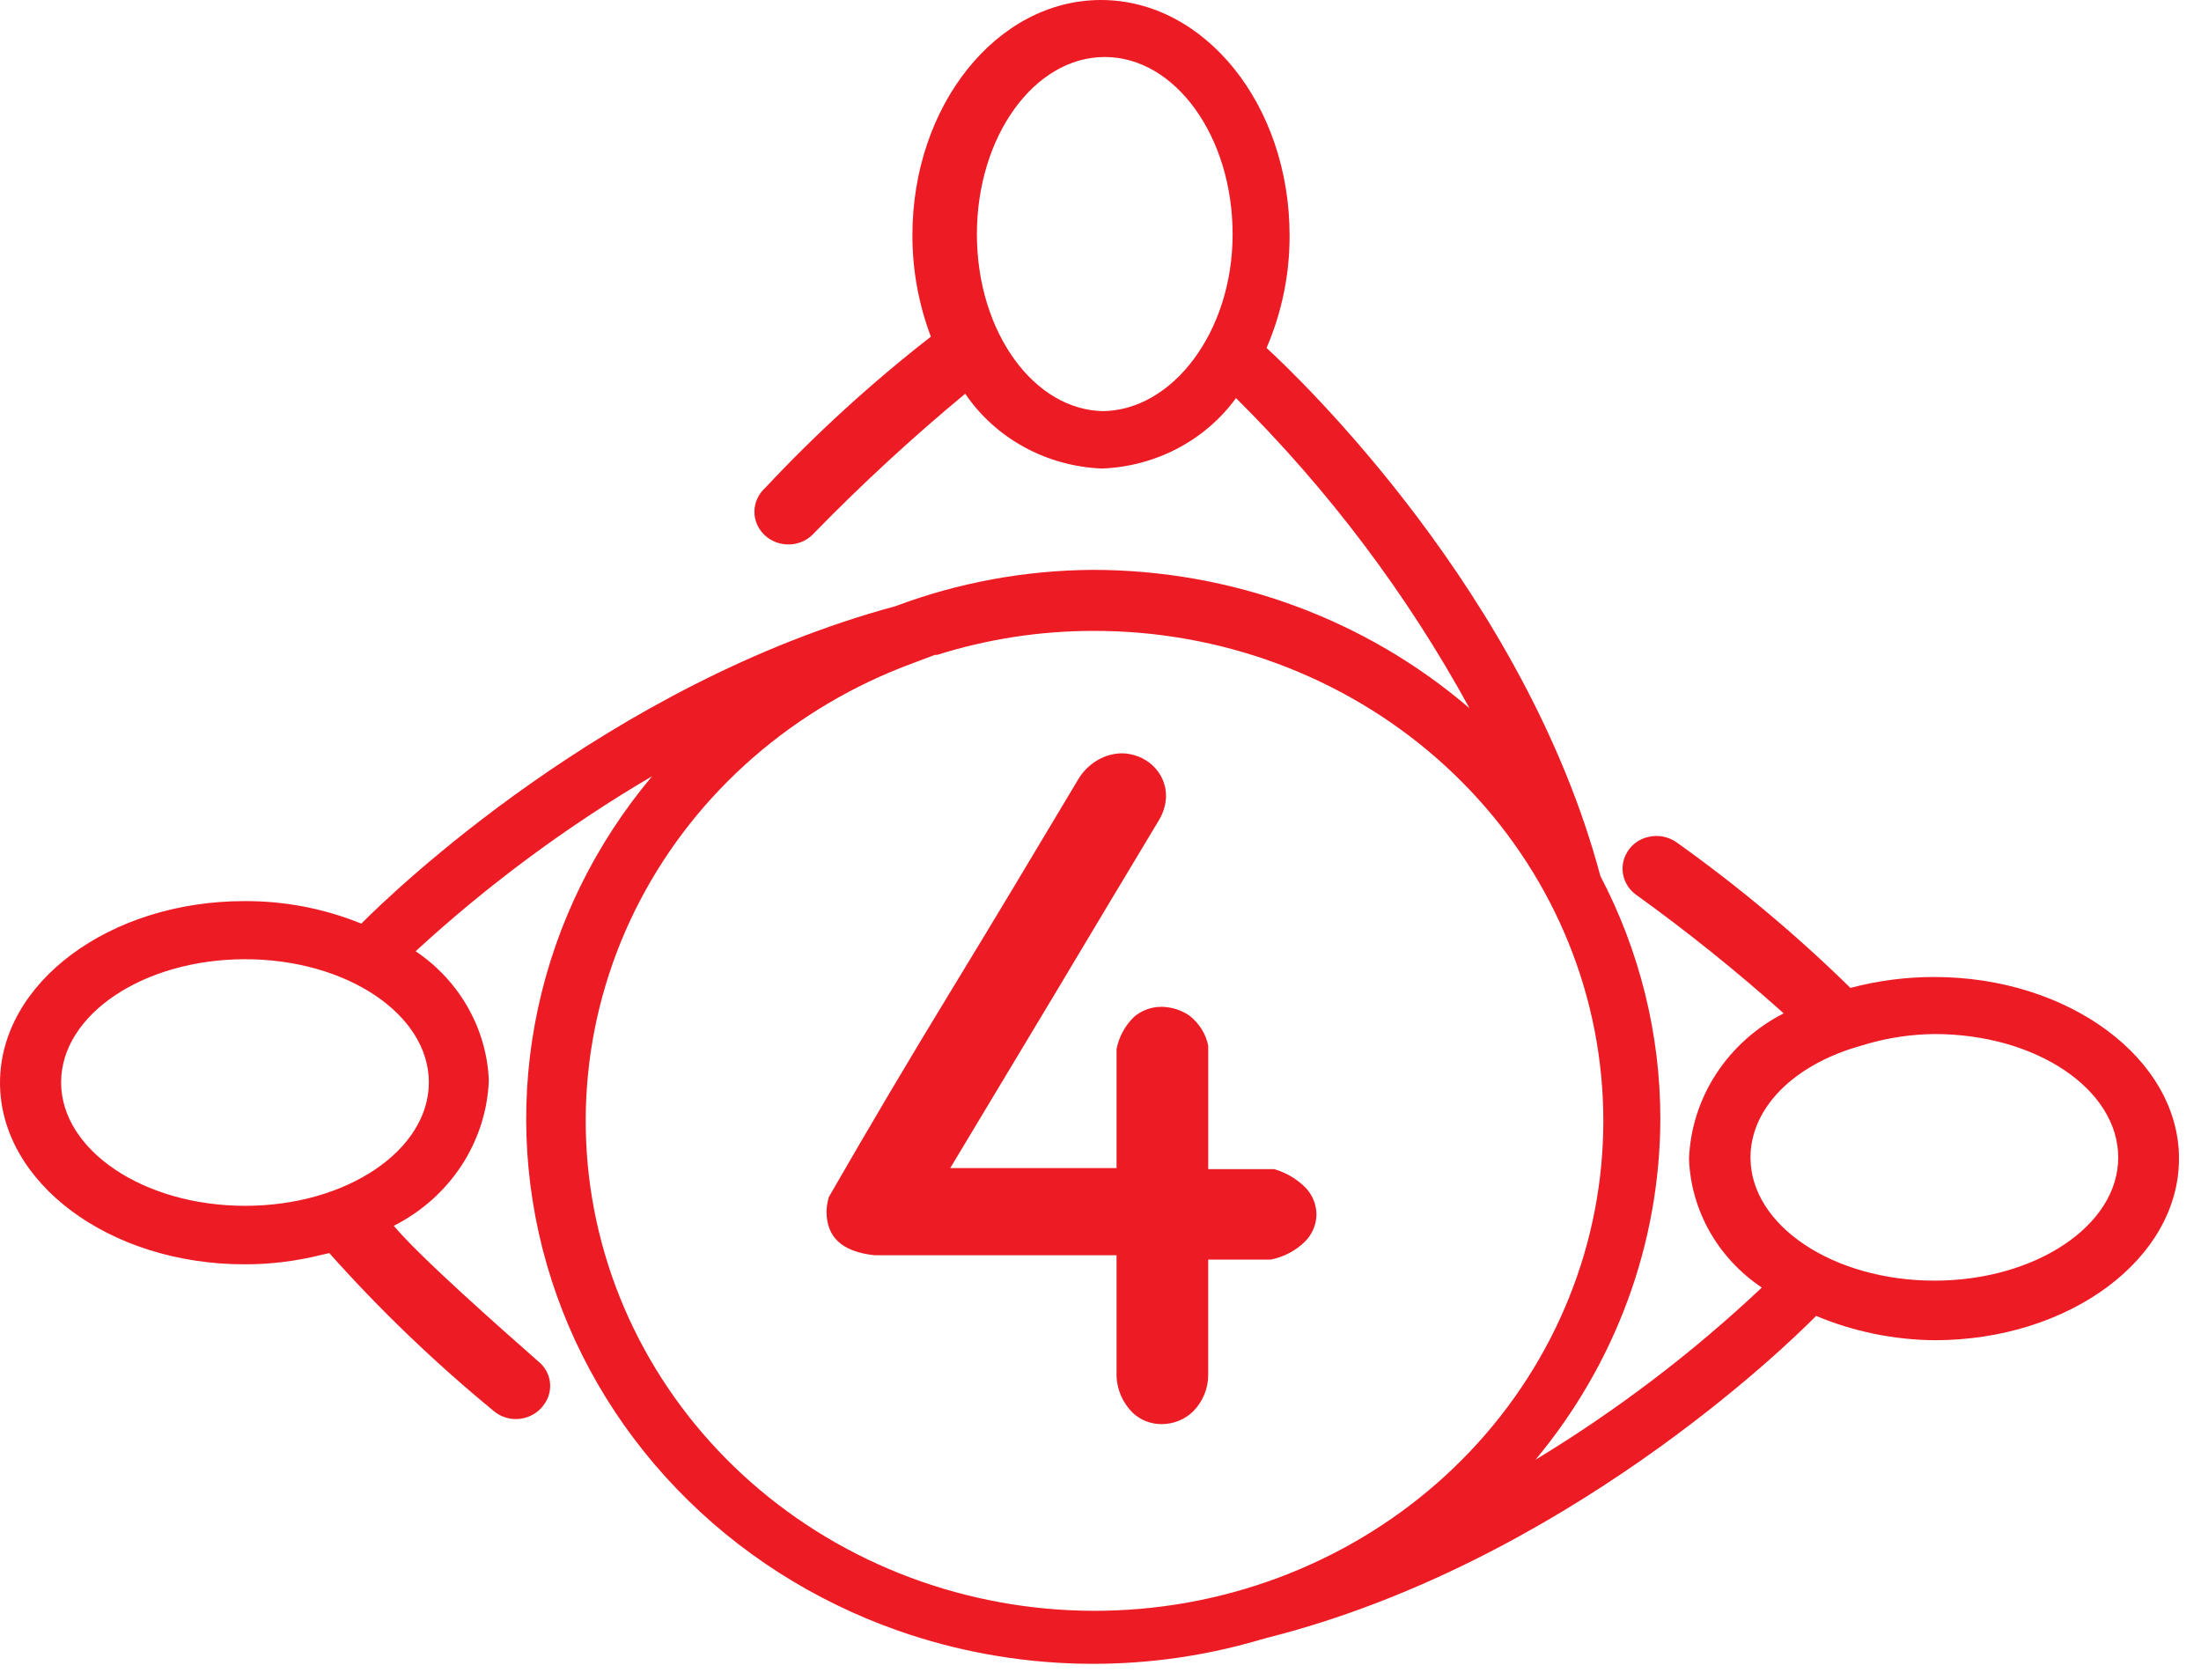
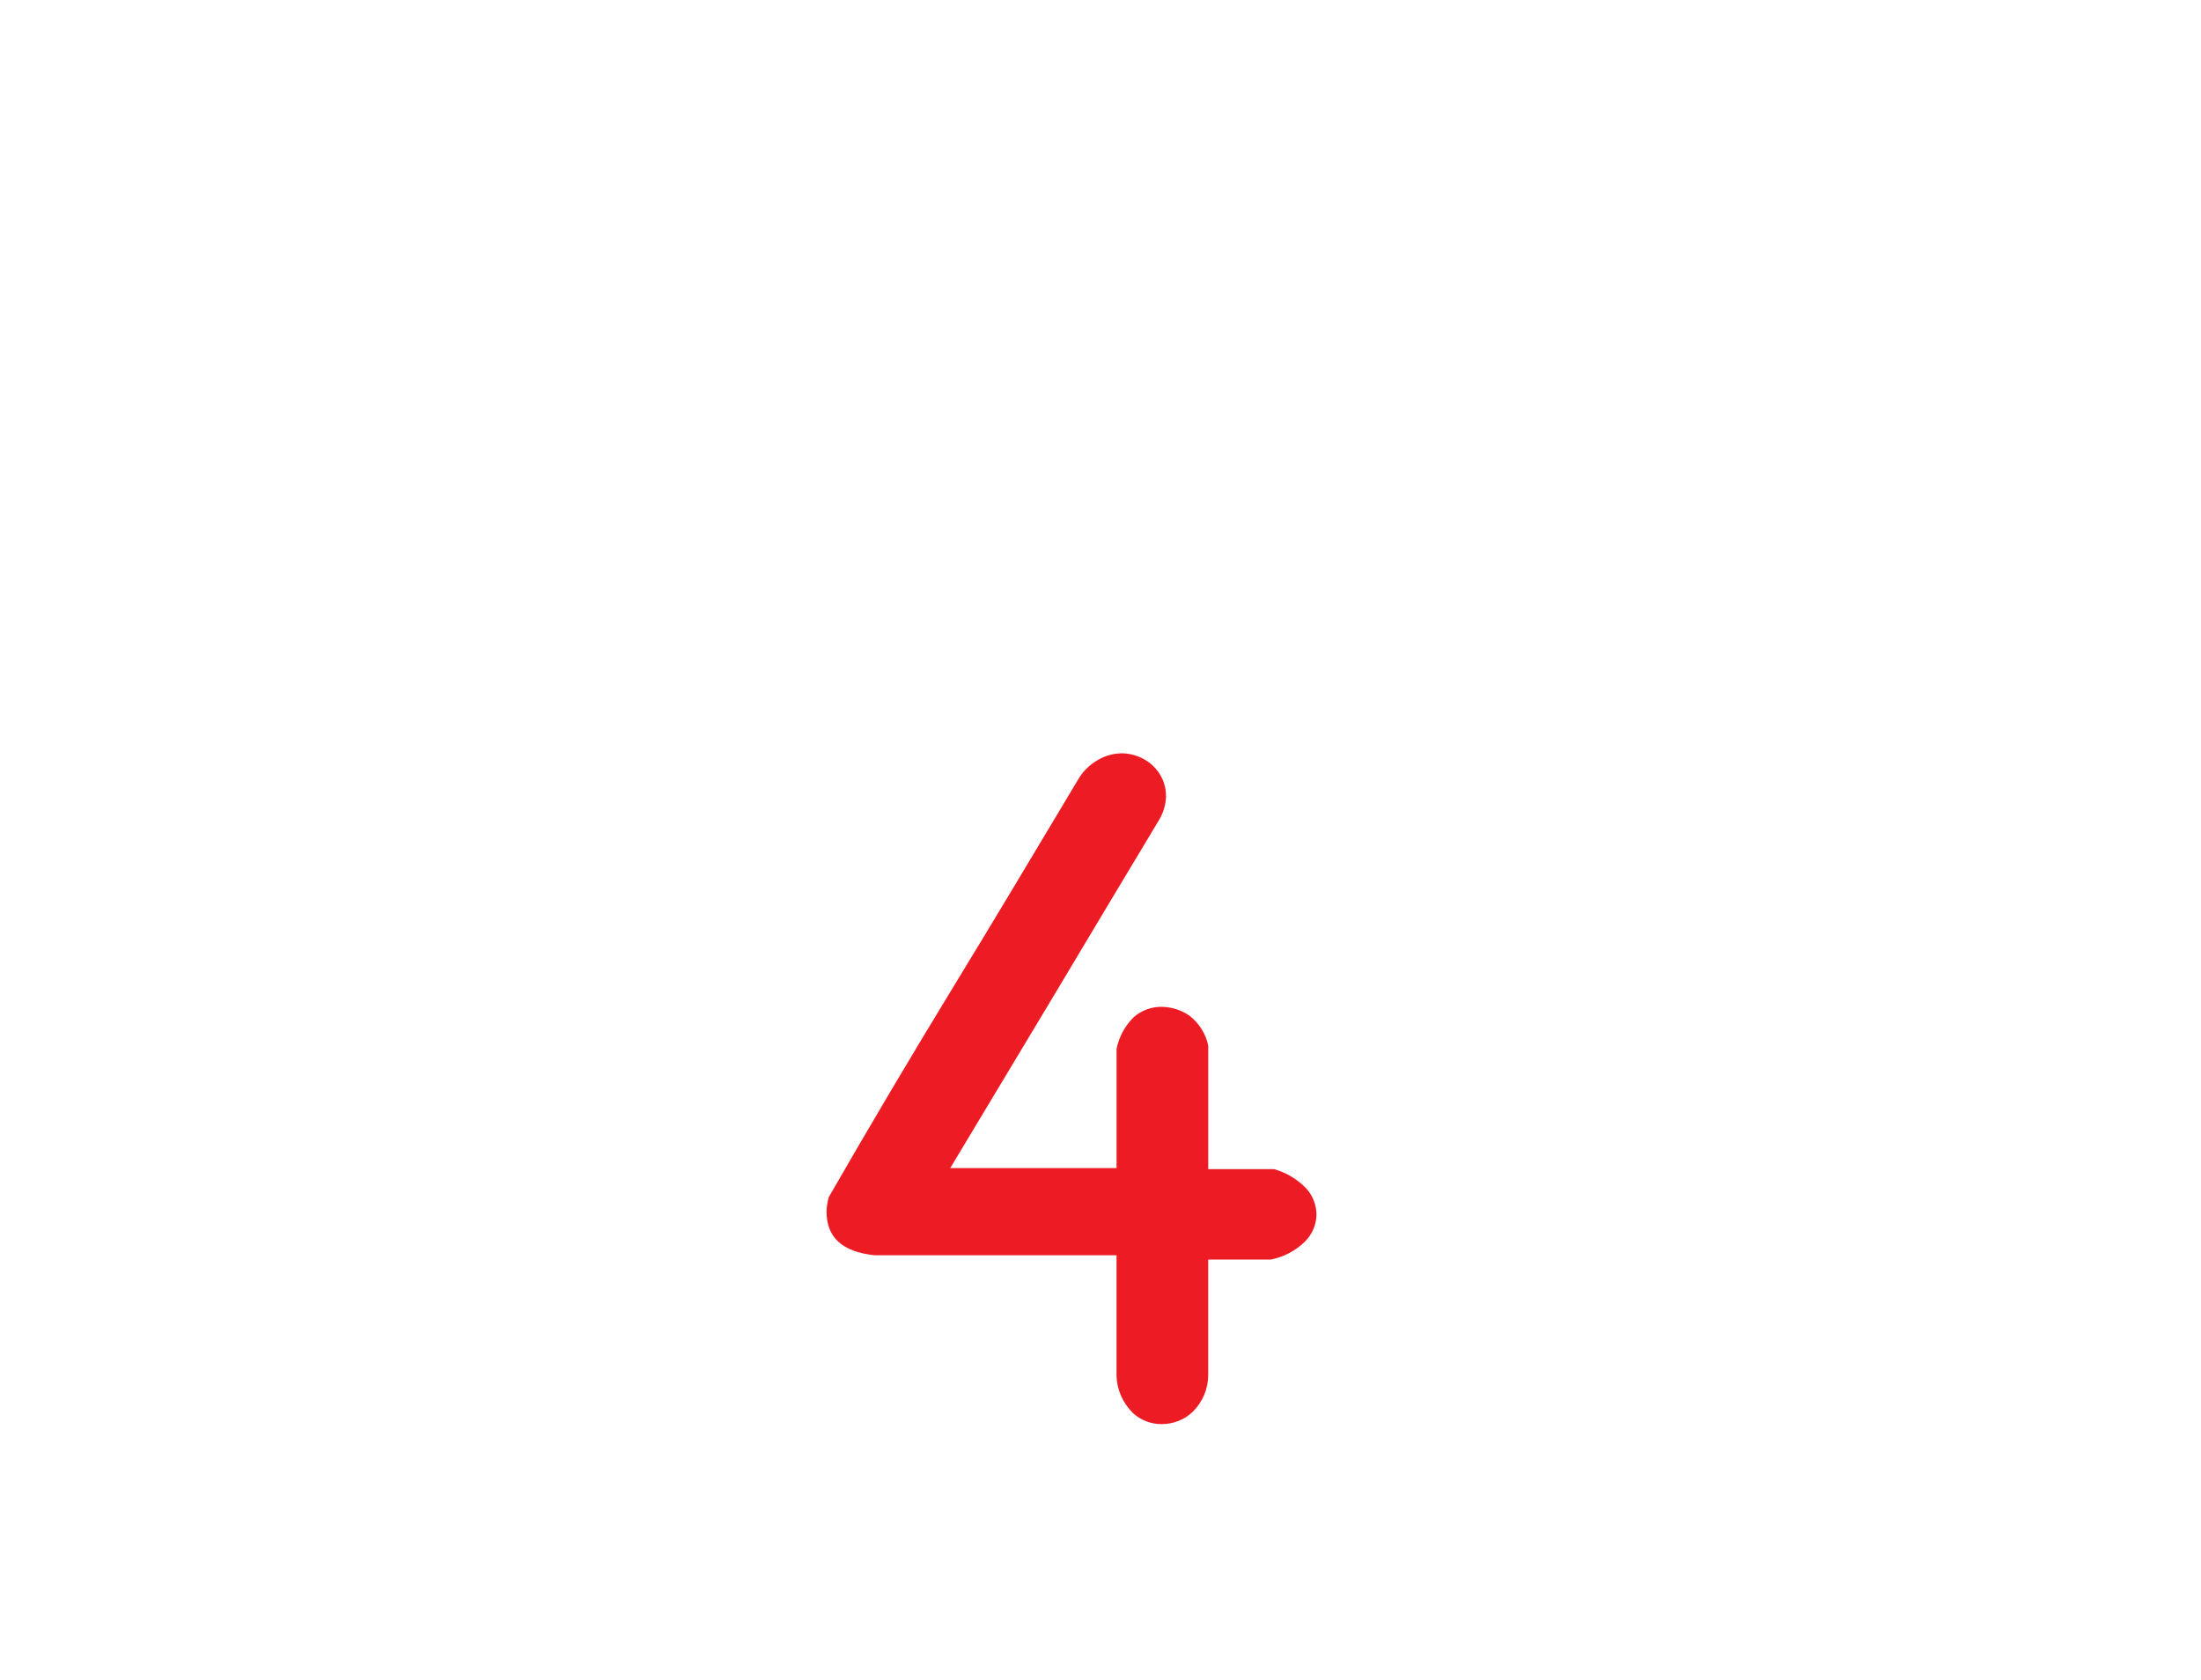
<svg xmlns="http://www.w3.org/2000/svg" width="76" height="58" fill="none" viewBox="0 0 76 58">
  <path fill="#ED1C24" d="M30.193 43.338h8.361v4.188c.021.47.22.916.56 1.254.265.249.62.389.99.389.204 0 .406-.038.593-.113.188-.075.359-.186.501-.326.334-.339.52-.787.521-1.254v-3.988h2.162c.445-.09.853-.303 1.172-.614.259-.255.404-.597.404-.953-.005-.328-.13-.643-.352-.89-.3-.313-.683-.542-1.107-.665H41.72v-4.264c-.083-.403-.308-.766-.638-1.028-.284-.2-.625-.309-.977-.313-.35 0-.69.124-.95.35-.31.303-.518.688-.6 1.104v4.113h-5.743l3.608-6.006c1.198-2.007 2.4-4.013 3.607-6.02.141-.237.221-.503.235-.777.007-.208-.032-.416-.115-.608-.083-.193-.209-.366-.367-.508-.281-.25-.647-.392-1.03-.401-.293.003-.58.08-.833.226-.296.168-.539.41-.703.702-1.446 2.42-2.878 4.815-4.324 7.185-1.446 2.37-2.865 4.765-4.272 7.21-.046.16-.072.324-.078.49 0 .865.495 1.392 1.654 1.517z" />
-   <path fill="#ED1C24" d="M66.8 33.732c-.982-.002-1.959.125-2.905.376-1.857-1.82-3.86-3.498-5.99-5.016-.138-.1-.297-.17-.466-.205-.169-.035-.343-.033-.511.005-.17.037-.328.11-.463.214-.135.105-.245.237-.319.388-.12.234-.15.5-.089.754.062.254.213.479.428.638 1.777 1.277 3.48 2.646 5.105 4.1-.953.488-1.756 1.208-2.33 2.088-.573.88-.897 1.89-.939 2.928.03.88.274 1.74.71 2.512.436.773 1.054 1.437 1.804 1.94-2.378 2.243-4.998 4.236-7.815 5.944 2.78-3.337 4.3-7.485 4.311-11.763.002-2.914-.708-5.787-2.07-8.389-2.605-9.768-10.42-17.217-11.527-18.233.53-1.232.8-2.553.795-3.887C44.529 3.636 41.61 0 38.017 0c-3.595 0-6.512 3.637-6.512 8.126-.001 1.193.215 2.377.638 3.498-2.045 1.592-3.957 3.336-5.718 5.217-.117.105-.21.232-.275.372-.065.141-.099.294-.1.448-.001.154.03.306.093.448.062.142.154.27.27.377.116.106.253.188.403.242.15.053.31.076.47.068.16-.008.316-.048.46-.117.143-.069.27-.165.373-.283 1.647-1.688 3.386-3.292 5.21-4.803.515.76 1.212 1.391 2.032 1.84.82.45 1.74.704 2.682.743.915-.033 1.81-.27 2.614-.692.805-.423 1.497-1.018 2.022-1.74 3.205 3.18 5.92 6.787 8.062 10.709-3.584-3.08-8.22-4.781-13.024-4.778-2.326.015-4.63.44-6.798 1.254-9.925 2.684-17.413 9.919-18.442 10.96-1.277-.52-2.65-.785-4.038-.778-4.662 0-8.439 2.822-8.439 6.27 0 3.449 3.777 6.27 8.44 6.27.878.002 1.753-.104 2.604-.313l.326-.075c1.739 1.952 3.633 3.772 5.665 5.442.127.111.278.194.443.242.165.048.338.06.508.034.172-.025.336-.086.48-.18.144-.093.265-.216.354-.36.145-.221.204-.485.166-.745-.038-.26-.17-.498-.375-.672-1.211-1.066-4.09-3.599-5.014-4.702.957-.484 1.764-1.203 2.34-2.084.576-.88.901-1.892.942-2.932-.035-.881-.281-1.743-.72-2.517-.438-.775-1.056-1.441-1.807-1.947 2.49-2.29 5.228-4.316 8.166-6.044-1.957 2.328-3.307 5.073-3.94 8.006s-.529 5.969.303 8.855c.832 2.886 2.368 5.54 4.48 7.739 2.112 2.2 4.739 3.881 7.662 4.906 4.013 1.405 8.393 1.515 12.477.313l.273-.075c10.159-2.57 17.882-10.032 18.937-11.11 1.29.541 2.682.827 4.09.84 4.65 0 8.44-2.809 8.44-6.27 0-3.46-3.83-6.27-8.44-6.27zm-58.334-.614c3.503 0 6.342 1.906 6.342 4.25 0 2.346-2.839 4.264-6.342 4.264-3.504 0-6.356-1.918-6.356-4.263 0-2.345 2.852-4.251 6.356-4.251zm23.82-10.509h.078c1.737-.547 3.552-.826 5.38-.827 4.384-.012 8.614 1.554 11.86 4.392 3.246 2.838 5.273 6.742 5.682 10.945.41 4.203-.828 8.401-3.47 11.77-2.641 3.37-6.496 5.667-10.806 6.44-4.31.772-8.765-.035-12.49-2.263-3.723-2.228-6.447-5.716-7.637-9.78-1.189-4.063-.757-8.407 1.21-12.18 1.968-3.773 5.33-6.7 9.425-8.208l.768-.289zM66.8 44.215c-3.504 0-6.356-1.906-6.356-4.25 0-1.593 1.302-3.048 3.49-3.763l.547-.163c.753-.217 1.533-.33 2.319-.338 3.503 0 6.342 1.906 6.342 4.264 0 2.357-2.878 4.25-6.342 4.25zm-28.653-30.02c-2.435 0-4.415-2.734-4.415-6.107s1.98-6.12 4.415-6.12c2.436 0 4.415 2.747 4.415 6.12s-2.084 6.107-4.52 6.107h.105z" />
</svg>